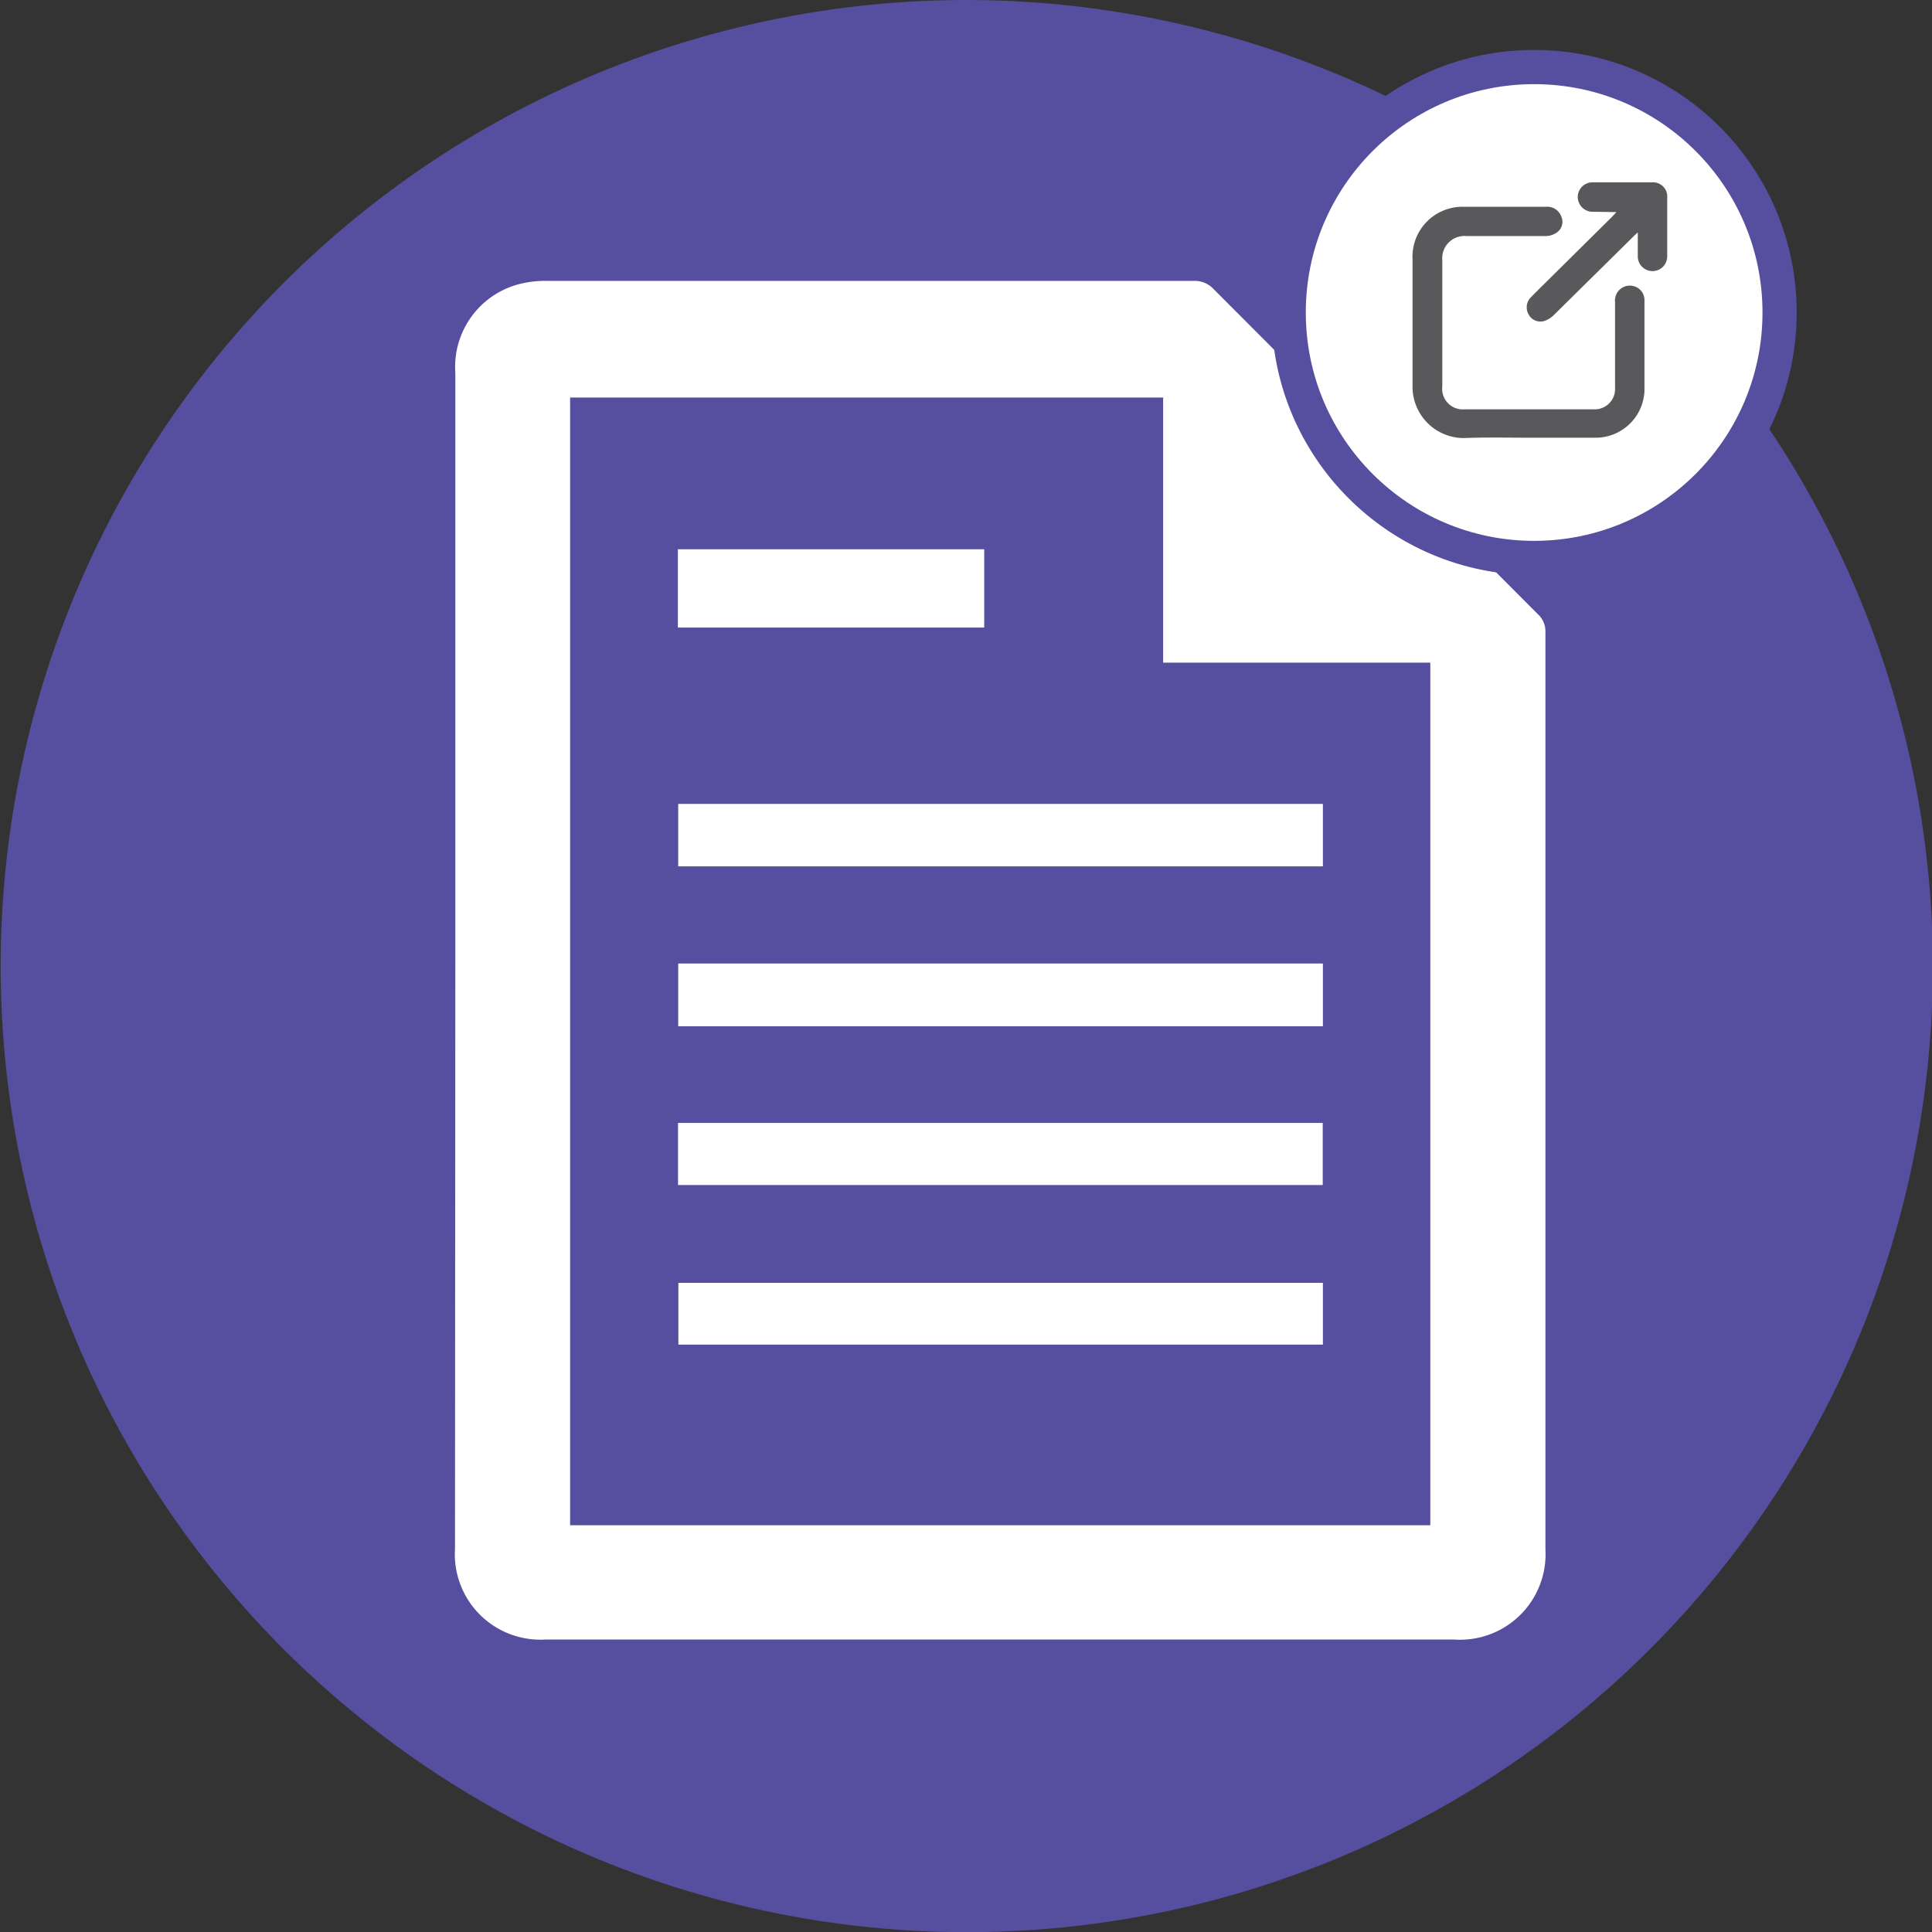
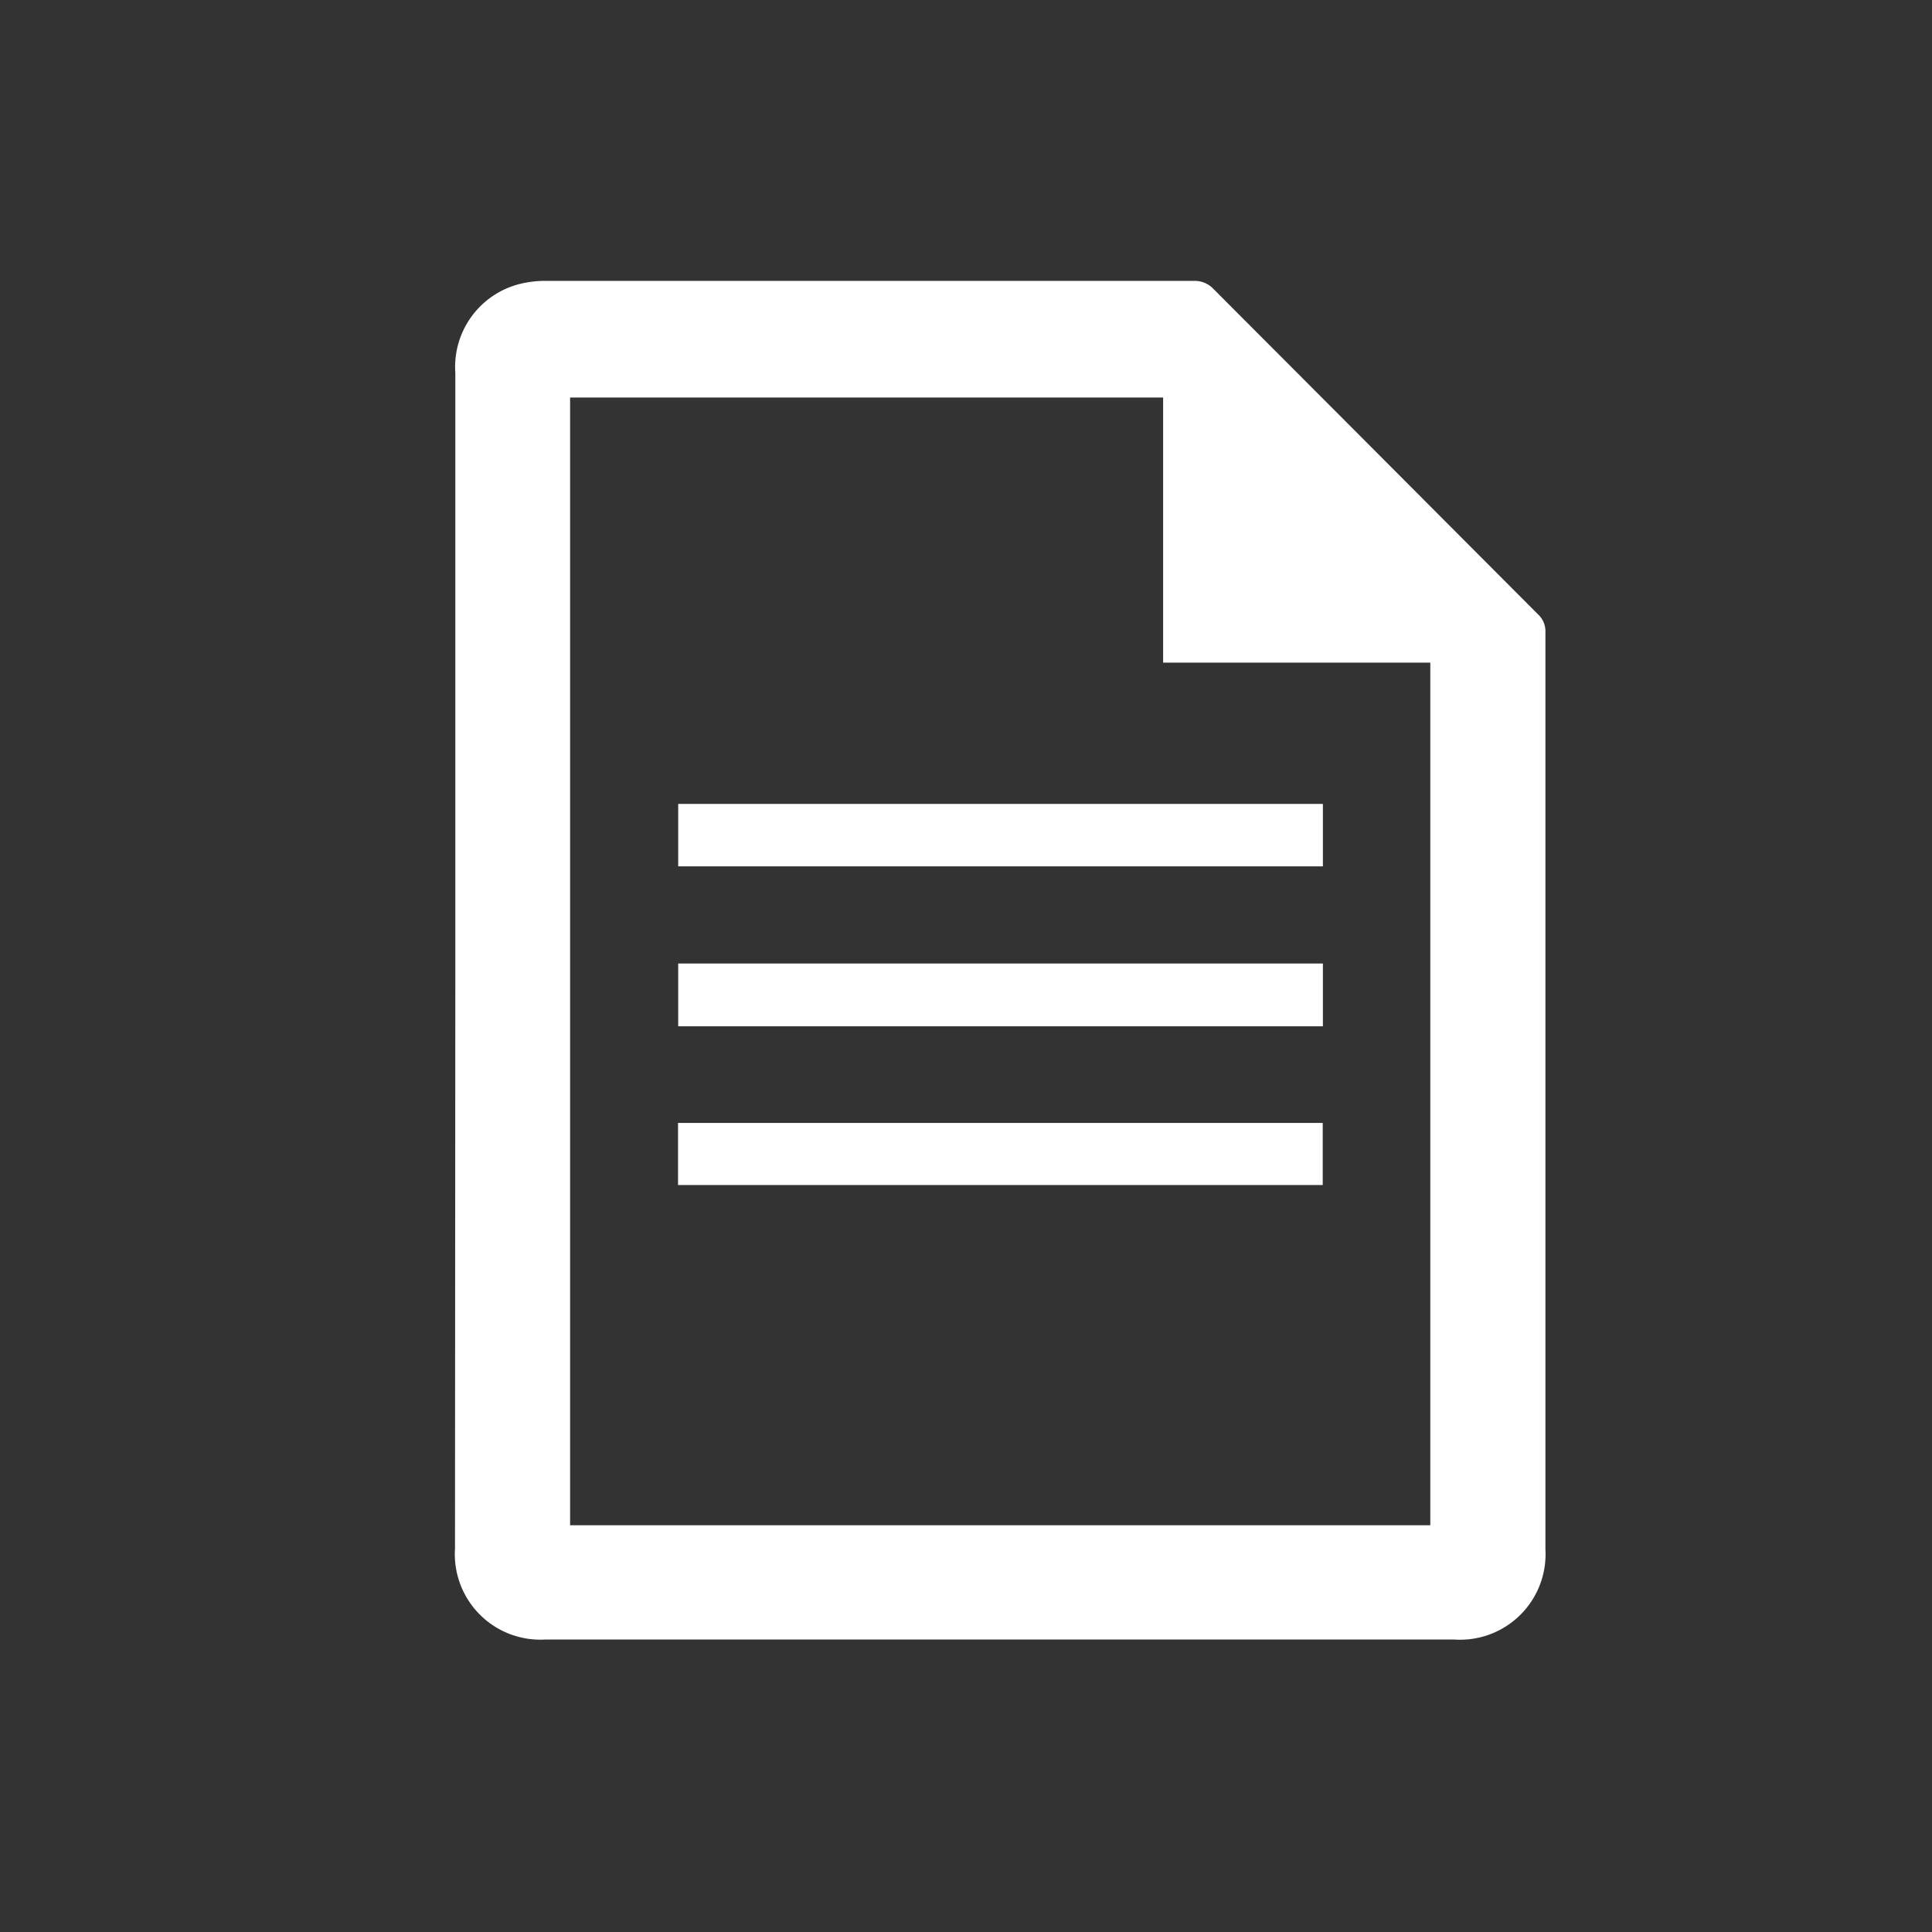
<svg xmlns="http://www.w3.org/2000/svg" viewBox="0 0 112.95 112.95">
  <rect x="0" y="0" width="112.95" height="112.95" fill="#333333" stroke="none" />
  <defs>
    <style>.cls-1{fill:#564f9f;}.cls-2,.cls-3{fill:#fff;}.cls-3{stroke:#564f9f;stroke-miterlimit:10;stroke-width:2px;}.cls-4{fill:#59595c;}</style>
  </defs>
  <title>icon-2</title>
  <g id="Layer_2" data-name="Layer 2">
    <g id="Layer_1-2" data-name="Layer 1">
-       <path class="cls-1" d="M56.47,0A56.48,56.48,0,1,0,113,56.48,56.55,56.55,0,0,0,56.47,0Z" />
      <path class="cls-2" d="M26.62,56.17V21.8a5,5,0,0,1,3.77-5.2,6.2,6.2,0,0,1,1.49-.18q19,0,38,0a1.52,1.52,0,0,1,1,.41Q80.41,26.38,90,36a1.35,1.35,0,0,1,.35.85q0,26.86,0,53.73A5,5,0,0,1,85,95.85q-26.55,0-53.1,0a5,5,0,0,1-5.3-5.31Zm57,33V38.74H68V23.24H33.33V89.17Z" />
      <path class="cls-2" d="M77.34,47v3.65H39.65V47Z" />
      <path class="cls-2" d="M77.34,56.33V60H39.65V56.33Z" />
      <path class="cls-2" d="M39.64,69.28V65.65H77.33v3.63Z" />
-       <path class="cls-2" d="M77.34,75v3.61H39.66V75Z" />
-       <path class="cls-2" d="M39.63,36.69V32.11H57.54v4.58Z" />
-       <circle class="cls-3" cx="89.69" cy="18.27" r="14.35" />
      <g id="_4MuHSk" data-name="4MuHSk">
-         <path class="cls-4" d="M89.36,25.59h0c1.32,0,2.64,0,4,0a2.86,2.86,0,0,0,2.78-2.73c0-1.77,0-3.55,0-5.32a.84.84,0,0,0-.62-.81.87.87,0,0,0-1.1.93c0,1.65,0,3.3,0,5a1.19,1.19,0,0,1-1.25,1.27q-3.78,0-7.56,0a1.2,1.2,0,0,1-1.29-1.33c0-2.47,0-4.93,0-7.4a1.3,1.3,0,0,1,1.4-1.4c1.56,0,3.12,0,4.67,0a1.14,1.14,0,0,0,.67-.24.76.76,0,0,0,.21-.92.87.87,0,0,0-.9-.55H85.58a2.92,2.92,0,0,0-3,3.06c0,2.49,0,5,0,7.46a3,3,0,0,0,3,3C86.83,25.56,88.1,25.59,89.36,25.59ZM94.5,12.4l-.27.29-2.93,2.9c-.59.59-1.2,1.18-1.79,1.78a.83.83,0,0,0-.15,1,.78.78,0,0,0,.91.4,1.42,1.42,0,0,0,.58-.36l4.6-4.54c.08-.08.16-.16.3-.28,0,.52,0,1,0,1.4a.86.86,0,1,0,1.72,0c0-1.14,0-2.29,0-3.44a.83.83,0,0,0-.87-.89c-1.16,0-2.31,0-3.47,0a.86.86,0,0,0-.89.87.87.87,0,0,0,.92.85Z" />
-       </g>
+         </g>
    </g>
  </g>
</svg>